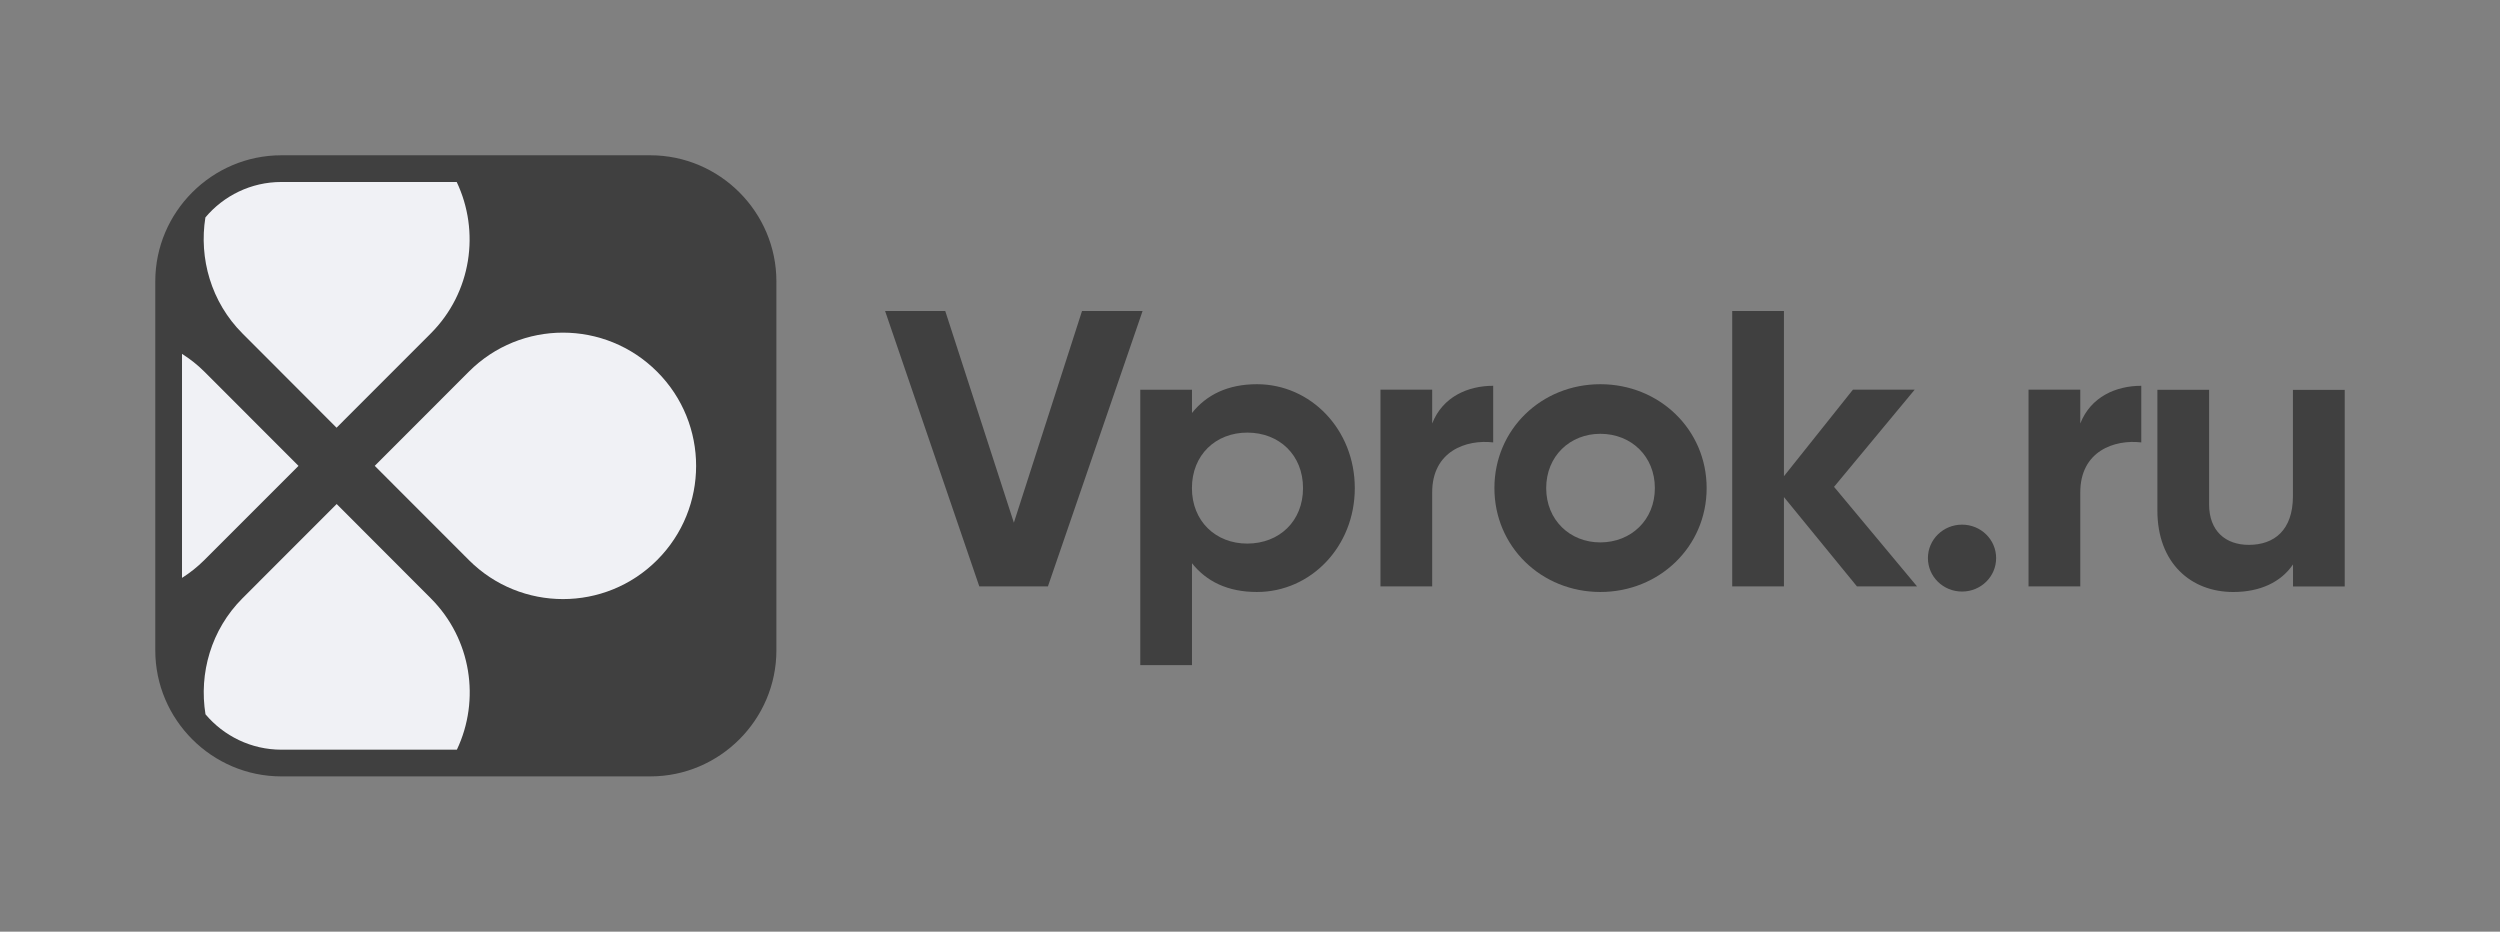
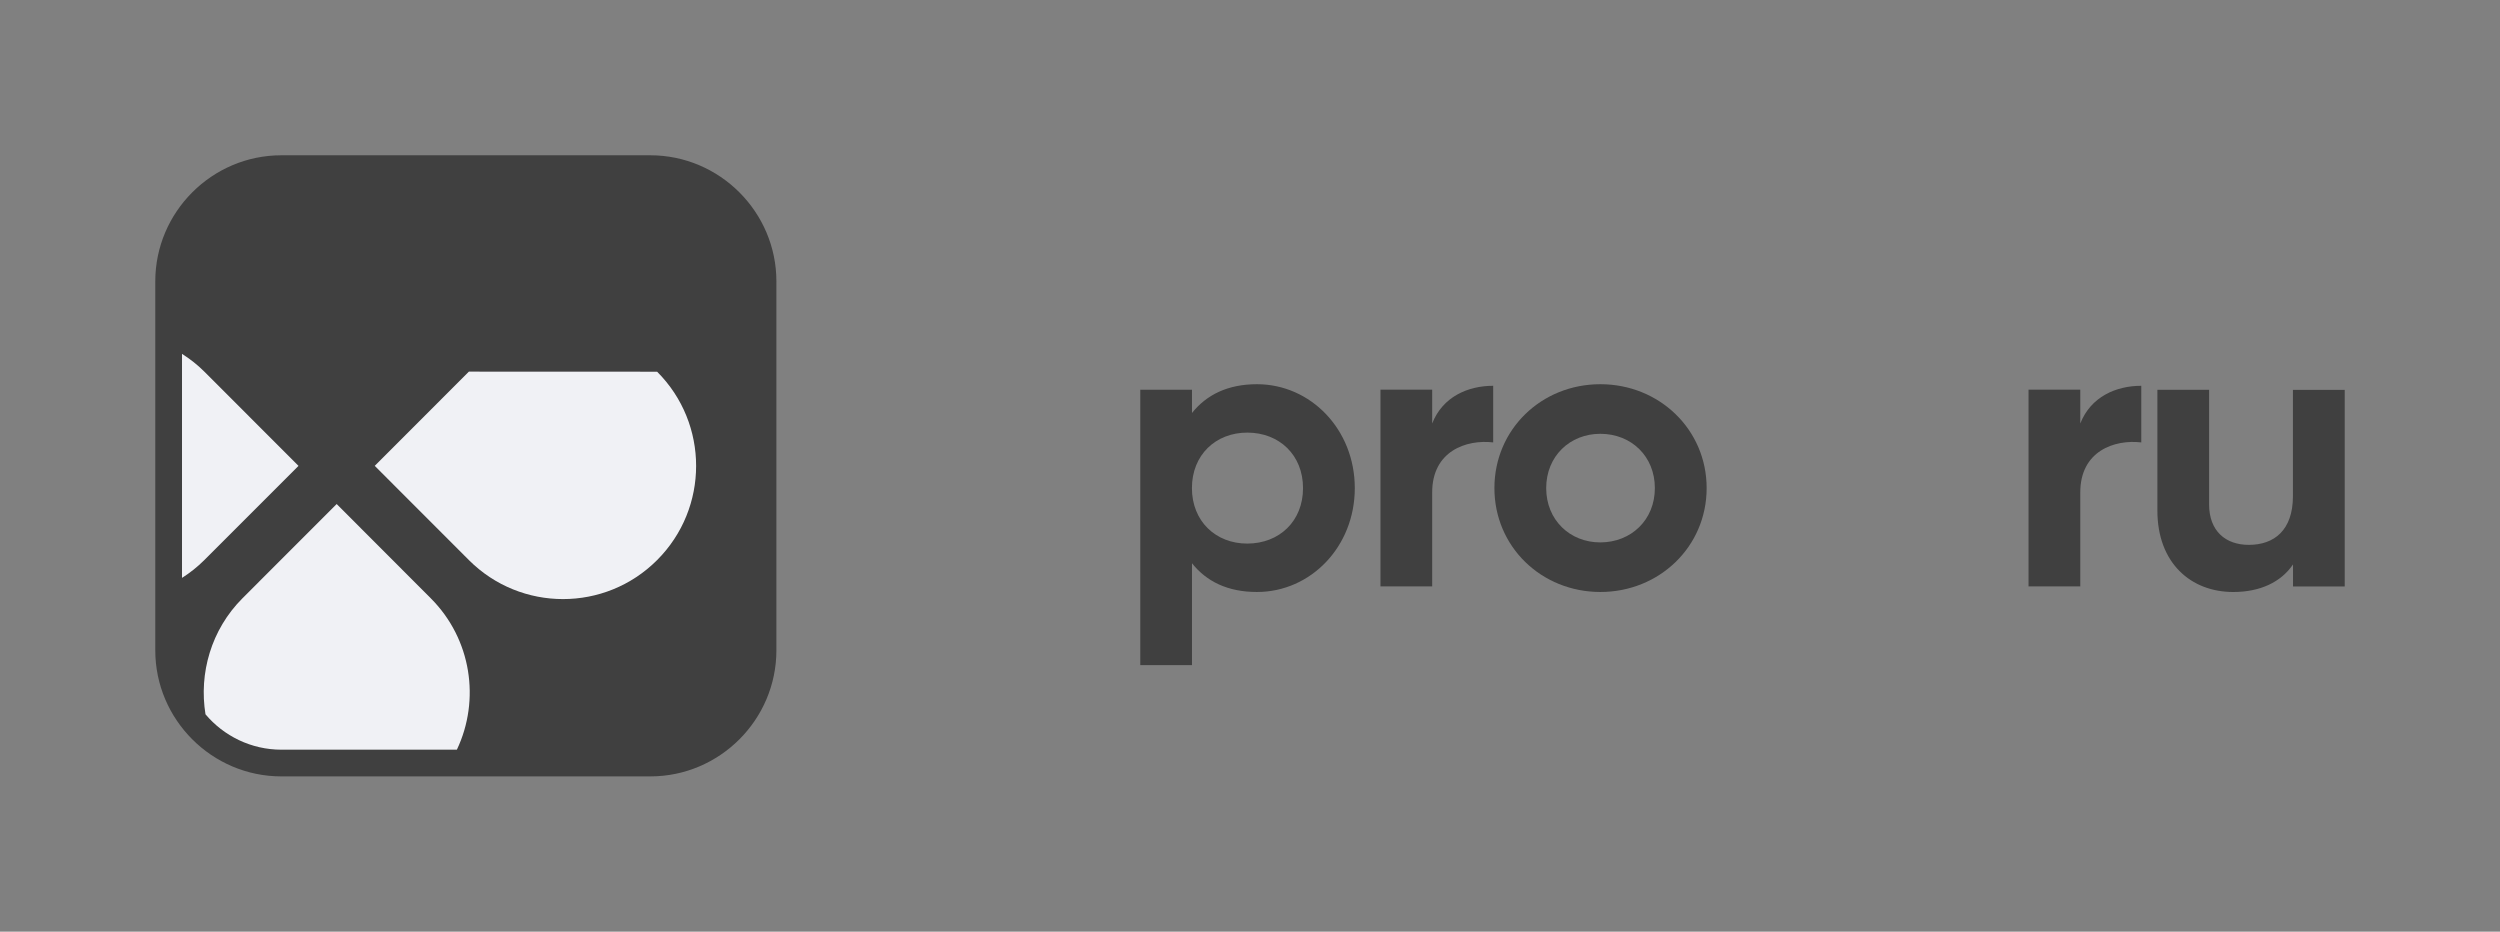
<svg xmlns="http://www.w3.org/2000/svg" width="161" height="60" viewBox="0 0 161 60" fill="none">
  <rect x="0" y="0" width="161" height="60" fill="#808080" stroke="none" />
  <path d="M41.88 10H18.12C13.653 10 10 13.653 10 18.12V41.88C10 46.347 13.653 50 18.12 50H41.88C46.347 50 50 46.347 50 41.88V18.12C50 13.657 46.347 10 41.88 10Z" fill="#404040" />
-   <path d="M30.196 23.933L24.133 30.001L30.196 36.069C33.545 39.418 38.974 39.418 42.318 36.069C45.667 32.72 45.667 27.287 42.318 23.938C38.969 20.584 33.541 20.584 30.196 23.933Z" fill="#F0F1F5" />
+   <path d="M30.196 23.933L24.133 30.001L30.196 36.069C33.545 39.418 38.974 39.418 42.318 36.069C45.667 32.72 45.667 27.287 42.318 23.938Z" fill="#F0F1F5" />
  <path d="M19.224 30.003L13.161 23.935C12.714 23.488 12.231 23.111 11.721 22.789V37.216C12.231 36.894 12.714 36.512 13.161 36.066L19.224 30.003Z" fill="#F0F1F5" />
  <path d="M27.739 38.527L21.681 32.459L15.617 38.527C13.589 40.556 12.806 43.371 13.234 46.002C14.407 47.392 16.165 48.28 18.125 48.28H29.423C30.936 45.092 30.375 41.163 27.739 38.527Z" fill="#F0F1F5" />
-   <path d="M15.616 21.477L21.674 27.545L27.738 21.477C30.374 18.841 30.926 14.908 29.412 11.72H18.118C16.159 11.72 14.401 12.608 13.228 14.002C12.805 16.628 13.591 19.453 15.616 21.477Z" fill="#F0F1F5" />
-   <path d="M57 20.029H60.874L65.293 33.661L69.682 20.029H73.582L67.486 37.764H63.067L57 20.029Z" fill="#404040" />
  <path d="M87.249 31.434C87.249 35.209 84.41 38.124 80.947 38.124C79.06 38.124 77.691 37.441 76.764 36.273V42.834H73.434V25.099H76.764V26.595C77.695 25.43 79.064 24.743 80.947 24.743C84.41 24.743 87.249 27.658 87.249 31.434ZM83.915 31.434C83.915 29.307 82.39 27.86 80.325 27.86C78.285 27.86 76.76 29.303 76.76 31.434C76.76 33.56 78.285 35.007 80.325 35.007C82.394 35.003 83.915 33.56 83.915 31.434Z" fill="#404040" />
  <path d="M96.161 24.845V28.491C94.43 28.289 92.233 29.049 92.233 31.709V37.765H88.902V25.095H92.233V27.274C92.904 25.552 94.533 24.845 96.161 24.845Z" fill="#404040" />
  <path d="M96.24 31.434C96.24 27.658 99.261 24.743 103.062 24.743C106.858 24.743 109.908 27.658 109.908 31.434C109.908 35.209 106.858 38.124 103.062 38.124C99.261 38.12 96.24 35.205 96.24 31.434ZM106.573 31.434C106.573 29.38 105.048 27.937 103.062 27.937C101.1 27.937 99.575 29.38 99.575 31.434C99.575 33.487 101.1 34.931 103.062 34.931C105.048 34.926 106.573 33.483 106.573 31.434Z" fill="#404040" />
-   <path d="M119.587 37.764L114.885 32.011V37.764H111.555V20.029H114.885V30.669L119.328 25.095H123.306L118.112 31.353L123.458 37.764H119.587Z" fill="#404040" />
-   <path d="M124.158 35.942C124.158 34.749 125.139 33.787 126.355 33.787C127.571 33.787 128.551 34.749 128.551 35.942C128.551 37.134 127.571 38.096 126.355 38.096C125.139 38.096 124.158 37.134 124.158 35.942Z" fill="#404040" />
  <path d="M137.899 24.845V28.491C136.167 28.289 133.97 29.049 133.97 31.709V37.765H130.637V25.095H133.97V27.274C134.647 25.552 136.27 24.845 137.899 24.845Z" fill="#404040" />
  <path d="M151 25.1V37.769H147.67V36.35C146.895 37.49 145.552 38.125 143.82 38.125C141.083 38.125 138.936 36.249 138.936 32.882V25.104H142.266V32.477C142.266 34.2 143.325 35.089 144.826 35.089C146.454 35.089 147.665 34.151 147.665 31.948V25.108H151V25.1Z" fill="#404040" />
</svg>